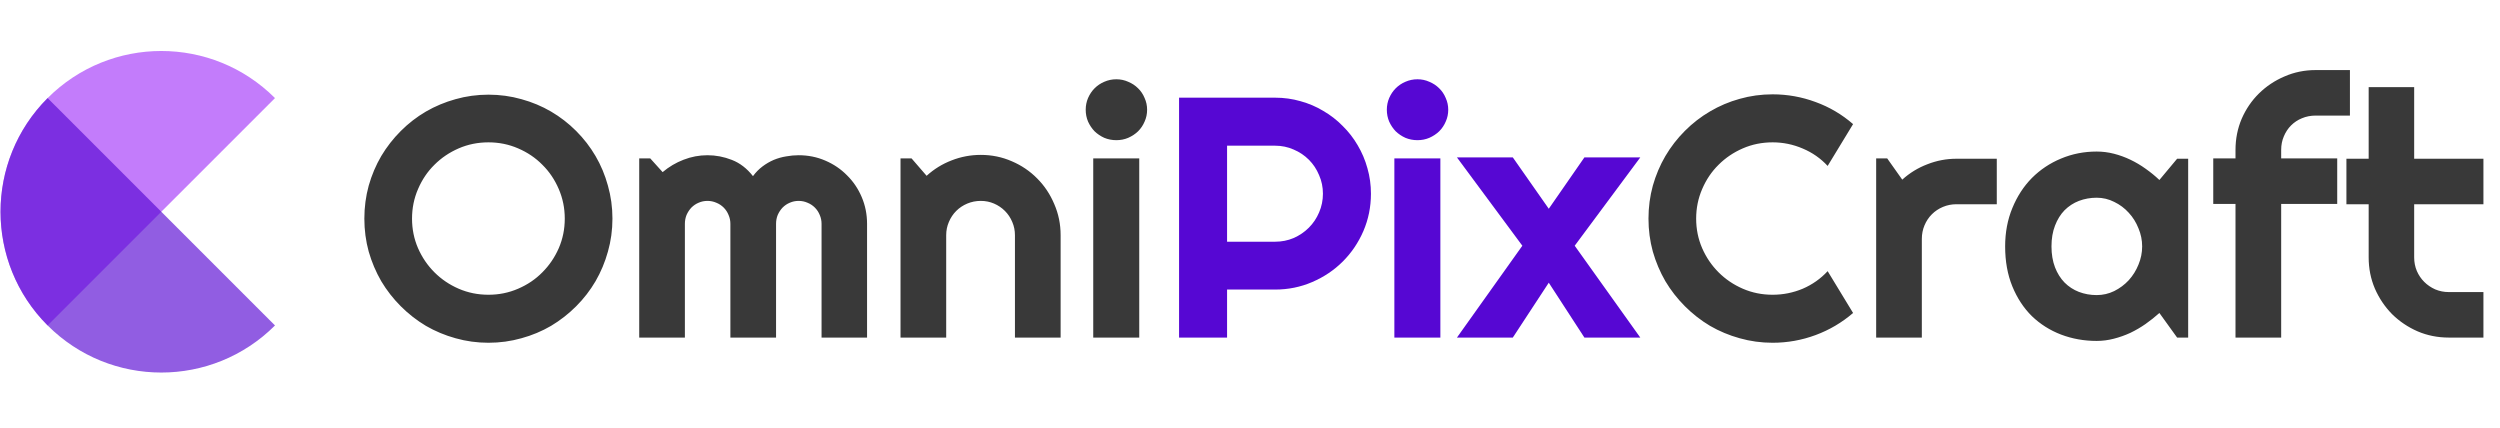
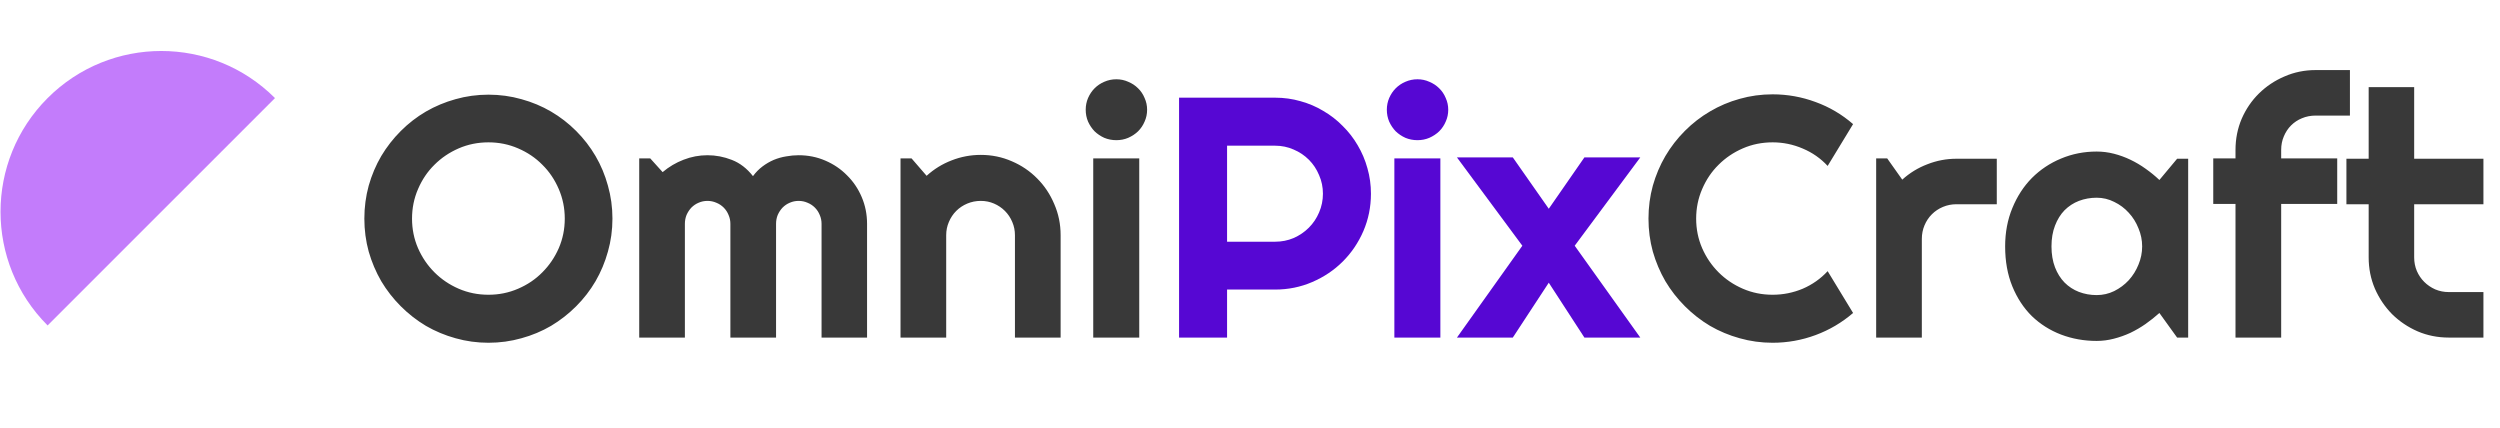
<svg xmlns="http://www.w3.org/2000/svg" class="brxe-svg hidden-logo" id="brxe-veohhe" width="467" height="80" viewBox="0 0 467 80" fill="none">
  <path d="M114.405 40.84C114.405 42.965 114.124 45.017 113.561 46.996C113.019 48.954 112.249 50.798 111.249 52.527C110.249 54.236 109.04 55.798 107.624 57.215C106.207 58.632 104.644 59.85 102.936 60.871C101.228 61.871 99.384 62.642 97.405 63.184C95.426 63.746 93.374 64.027 91.249 64.027C89.124 64.027 87.071 63.746 85.092 63.184C83.134 62.642 81.29 61.871 79.561 60.871C77.853 59.85 76.29 58.632 74.874 57.215C73.457 55.798 72.238 54.236 71.217 52.527C70.217 50.798 69.436 48.954 68.874 46.996C68.332 45.017 68.061 42.965 68.061 40.84C68.061 38.715 68.332 36.663 68.874 34.684C69.436 32.704 70.217 30.861 71.217 29.152C72.238 27.444 73.457 25.881 74.874 24.465C76.29 23.048 77.853 21.84 79.561 20.84C81.29 19.84 83.134 19.069 85.092 18.527C87.071 17.965 89.124 17.684 91.249 17.684C93.374 17.684 95.426 17.965 97.405 18.527C99.384 19.069 101.228 19.84 102.936 20.84C104.644 21.84 106.207 23.048 107.624 24.465C109.04 25.881 110.249 27.444 111.249 29.152C112.249 30.861 113.019 32.704 113.561 34.684C114.124 36.663 114.405 38.715 114.405 40.84ZM105.499 40.84C105.499 38.882 105.124 37.038 104.374 35.309C103.624 33.559 102.603 32.048 101.311 30.777C100.04 29.486 98.53 28.465 96.78 27.715C95.051 26.965 93.207 26.59 91.249 26.59C89.269 26.59 87.415 26.965 85.686 27.715C83.957 28.465 82.446 29.486 81.155 30.777C79.863 32.048 78.842 33.559 78.092 35.309C77.342 37.038 76.967 38.882 76.967 40.84C76.967 42.798 77.342 44.642 78.092 46.371C78.842 48.079 79.863 49.579 81.155 50.871C82.446 52.163 83.957 53.184 85.686 53.934C87.415 54.684 89.269 55.059 91.249 55.059C93.207 55.059 95.051 54.684 96.78 53.934C98.53 53.184 100.04 52.163 101.311 50.871C102.603 49.579 103.624 48.079 104.374 46.371C105.124 44.642 105.499 42.798 105.499 40.84ZM161.967 63.059H153.467V41.809C153.467 41.225 153.353 40.673 153.124 40.152C152.915 39.632 152.613 39.173 152.217 38.777C151.821 38.382 151.363 38.079 150.842 37.871C150.321 37.642 149.769 37.527 149.186 37.527C148.603 37.527 148.051 37.642 147.53 37.871C147.03 38.079 146.582 38.382 146.186 38.777C145.811 39.173 145.509 39.632 145.28 40.152C145.071 40.673 144.967 41.225 144.967 41.809V63.059H136.436V41.809C136.436 41.225 136.321 40.673 136.092 40.152C135.884 39.632 135.582 39.173 135.186 38.777C134.79 38.382 134.332 38.079 133.811 37.871C133.29 37.642 132.738 37.527 132.155 37.527C131.571 37.527 131.019 37.642 130.499 37.871C129.999 38.079 129.551 38.382 129.155 38.777C128.78 39.173 128.478 39.632 128.249 40.152C128.04 40.673 127.936 41.225 127.936 41.809V63.059H119.405V29.59H121.467L123.78 32.152C124.967 31.152 126.269 30.381 127.686 29.84C129.124 29.277 130.613 28.996 132.155 28.996C133.717 28.996 135.238 29.288 136.717 29.871C138.217 30.454 139.53 31.465 140.655 32.902C141.176 32.194 141.769 31.59 142.436 31.09C143.103 30.59 143.801 30.184 144.53 29.871C145.28 29.559 146.051 29.34 146.842 29.215C147.634 29.069 148.415 28.996 149.186 28.996C150.957 28.996 152.613 29.329 154.155 29.996C155.717 30.663 157.071 31.579 158.217 32.746C159.384 33.892 160.301 35.246 160.967 36.809C161.634 38.371 161.967 40.038 161.967 41.809V63.059ZM176.749 63.059H168.217V29.59H170.28L173.092 32.84C174.467 31.59 176.019 30.631 177.749 29.965C179.499 29.277 181.321 28.934 183.217 28.934C185.259 28.934 187.186 29.329 188.999 30.121C190.811 30.892 192.394 31.965 193.749 33.34C195.103 34.694 196.165 36.288 196.936 38.121C197.728 39.934 198.124 41.871 198.124 43.934V63.059H189.592V43.934C189.592 43.059 189.426 42.236 189.092 41.465C188.759 40.673 188.301 39.986 187.717 39.402C187.134 38.819 186.457 38.361 185.686 38.027C184.915 37.694 184.092 37.527 183.217 37.527C182.321 37.527 181.478 37.694 180.686 38.027C179.894 38.361 179.207 38.819 178.624 39.402C178.04 39.986 177.582 40.673 177.249 41.465C176.915 42.236 176.749 43.059 176.749 43.934V63.059ZM214.28 20.496C214.28 21.288 214.124 22.027 213.811 22.715C213.519 23.402 213.113 24.006 212.592 24.527C212.071 25.027 211.457 25.434 210.749 25.746C210.061 26.038 209.321 26.184 208.53 26.184C207.738 26.184 206.988 26.038 206.28 25.746C205.592 25.434 204.988 25.027 204.467 24.527C203.967 24.006 203.561 23.402 203.249 22.715C202.957 22.027 202.811 21.288 202.811 20.496C202.811 19.725 202.957 18.996 203.249 18.309C203.561 17.6 203.967 16.996 204.467 16.496C204.988 15.975 205.592 15.569 206.28 15.277C206.988 14.965 207.738 14.809 208.53 14.809C209.321 14.809 210.061 14.965 210.749 15.277C211.457 15.569 212.071 15.975 212.592 16.496C213.113 16.996 213.519 17.6 213.811 18.309C214.124 18.996 214.28 19.725 214.28 20.496ZM212.811 63.059H204.217V29.59H212.811V63.059ZM346.155 58.465C344.071 60.257 341.738 61.632 339.155 62.59C336.571 63.548 333.894 64.027 331.124 64.027C328.999 64.027 326.946 63.746 324.967 63.184C323.009 62.642 321.165 61.871 319.436 60.871C317.728 59.85 316.165 58.632 314.749 57.215C313.332 55.798 312.113 54.236 311.092 52.527C310.092 50.798 309.311 48.954 308.749 46.996C308.207 45.017 307.936 42.965 307.936 40.84C307.936 38.715 308.207 36.663 308.749 34.684C309.311 32.704 310.092 30.861 311.092 29.152C312.113 27.423 313.332 25.85 314.749 24.434C316.165 23.017 317.728 21.809 319.436 20.809C321.165 19.788 323.009 19.006 324.967 18.465C326.946 17.902 328.999 17.621 331.124 17.621C333.894 17.621 336.571 18.1 339.155 19.059C341.738 19.996 344.071 21.371 346.155 23.184L341.405 30.996C340.092 29.579 338.54 28.496 336.749 27.746C334.957 26.975 333.082 26.59 331.124 26.59C329.144 26.59 327.29 26.965 325.561 27.715C323.832 28.465 322.321 29.486 321.03 30.777C319.738 32.048 318.717 33.559 317.967 35.309C317.217 37.038 316.842 38.882 316.842 40.84C316.842 42.798 317.217 44.642 317.967 46.371C318.717 48.079 319.738 49.579 321.03 50.871C322.321 52.163 323.832 53.184 325.561 53.934C327.29 54.684 329.144 55.059 331.124 55.059C333.082 55.059 334.957 54.684 336.749 53.934C338.54 53.163 340.092 52.069 341.405 50.652L346.155 58.465ZM358.999 63.059H350.467V29.59H352.53L355.342 33.559C356.717 32.309 358.28 31.35 360.03 30.684C361.78 29.996 363.592 29.652 365.467 29.652H372.999V38.152H365.467C364.571 38.152 363.728 38.319 362.936 38.652C362.144 38.986 361.457 39.444 360.874 40.027C360.29 40.611 359.832 41.298 359.499 42.09C359.165 42.882 358.999 43.725 358.999 44.621V63.059ZM408.749 63.059H406.686L403.374 58.465C402.561 59.194 401.696 59.882 400.78 60.527C399.884 61.152 398.936 61.704 397.936 62.184C396.936 62.642 395.905 63.007 394.842 63.277C393.801 63.548 392.738 63.684 391.655 63.684C389.301 63.684 387.082 63.288 384.999 62.496C382.936 61.704 381.124 60.559 379.561 59.059C378.019 57.538 376.801 55.684 375.905 53.496C375.009 51.309 374.561 48.819 374.561 46.027C374.561 43.423 375.009 41.038 375.905 38.871C376.801 36.684 378.019 34.809 379.561 33.246C381.124 31.684 382.936 30.475 384.999 29.621C387.082 28.746 389.301 28.309 391.655 28.309C392.738 28.309 393.811 28.444 394.874 28.715C395.936 28.986 396.967 29.361 397.967 29.84C398.967 30.319 399.915 30.881 400.811 31.527C401.728 32.173 402.582 32.871 403.374 33.621L406.686 29.652H408.749V63.059ZM400.155 46.027C400.155 44.861 399.926 43.736 399.467 42.652C399.03 41.548 398.426 40.579 397.655 39.746C396.884 38.892 395.978 38.215 394.936 37.715C393.915 37.194 392.821 36.934 391.655 36.934C390.488 36.934 389.384 37.132 388.342 37.527C387.321 37.923 386.426 38.507 385.655 39.277C384.905 40.048 384.311 41.007 383.874 42.152C383.436 43.277 383.217 44.569 383.217 46.027C383.217 47.486 383.436 48.788 383.874 49.934C384.311 51.059 384.905 52.007 385.655 52.777C386.426 53.548 387.321 54.132 388.342 54.527C389.384 54.923 390.488 55.121 391.655 55.121C392.821 55.121 393.915 54.871 394.936 54.371C395.978 53.85 396.884 53.173 397.655 52.34C398.426 51.486 399.03 50.517 399.467 49.434C399.926 48.329 400.155 47.194 400.155 46.027ZM426.124 63.059H417.592V38.09H413.436V29.59H417.592V27.996C417.592 25.934 417.978 23.996 418.749 22.184C419.54 20.371 420.613 18.798 421.967 17.465C423.342 16.111 424.936 15.048 426.749 14.277C428.561 13.486 430.499 13.09 432.561 13.09H438.967V21.59H432.561C431.644 21.59 430.79 21.756 429.999 22.09C429.228 22.402 428.551 22.85 427.967 23.434C427.405 23.996 426.957 24.673 426.624 25.465C426.29 26.236 426.124 27.079 426.124 27.996V29.59H436.592V38.09H426.124V63.059ZM457.436 63.059C455.374 63.059 453.436 62.673 451.624 61.902C449.811 61.111 448.217 60.038 446.842 58.684C445.488 57.309 444.415 55.715 443.624 53.902C442.853 52.09 442.467 50.152 442.467 48.09V38.152H438.311V29.652H442.467V16.277H450.967V29.652H463.905V38.152H450.967V48.09C450.967 48.986 451.134 49.829 451.467 50.621C451.801 51.392 452.259 52.069 452.842 52.652C453.426 53.236 454.113 53.704 454.905 54.059C455.696 54.392 456.54 54.559 457.436 54.559H463.905V63.059H457.436Z" fill="#393939" />
  <path d="M229.217 27.215V45.152H238.186C239.415 45.152 240.571 44.923 241.655 44.465C242.738 43.986 243.686 43.34 244.499 42.527C245.311 41.715 245.946 40.767 246.405 39.684C246.884 38.579 247.124 37.413 247.124 36.184C247.124 34.954 246.884 33.798 246.405 32.715C245.946 31.611 245.311 30.652 244.499 29.84C243.686 29.027 242.738 28.392 241.655 27.934C240.571 27.454 239.415 27.215 238.186 27.215H229.217ZM229.217 63.059H220.249V18.246H238.186C239.832 18.246 241.415 18.465 242.936 18.902C244.457 19.319 245.874 19.923 247.186 20.715C248.519 21.486 249.728 22.423 250.811 23.527C251.915 24.611 252.853 25.819 253.624 27.152C254.415 28.486 255.019 29.913 255.436 31.434C255.874 32.954 256.092 34.538 256.092 36.184C256.092 38.642 255.624 40.965 254.686 43.152C253.749 45.319 252.467 47.215 250.842 48.84C249.217 50.465 247.311 51.746 245.124 52.684C242.957 53.621 240.644 54.09 238.186 54.09H229.217V63.059ZM270.53 20.496C270.53 21.288 270.374 22.027 270.061 22.715C269.769 23.402 269.363 24.006 268.842 24.527C268.321 25.027 267.707 25.434 266.999 25.746C266.311 26.038 265.571 26.184 264.78 26.184C263.988 26.184 263.238 26.038 262.53 25.746C261.842 25.434 261.238 25.027 260.717 24.527C260.217 24.006 259.811 23.402 259.499 22.715C259.207 22.027 259.061 21.288 259.061 20.496C259.061 19.725 259.207 18.996 259.499 18.309C259.811 17.6 260.217 16.996 260.717 16.496C261.238 15.975 261.842 15.569 262.53 15.277C263.238 14.965 263.988 14.809 264.78 14.809C265.571 14.809 266.311 14.965 266.999 15.277C267.707 15.569 268.321 15.975 268.842 16.496C269.363 16.996 269.769 17.6 270.061 18.309C270.374 18.996 270.53 19.725 270.53 20.496ZM269.061 63.059H260.467V29.59H269.061V63.059ZM306.405 63.059H295.967L289.311 52.809L282.592 63.059H272.155L284.374 45.902L272.155 29.402H282.592L289.311 38.996L295.967 29.402H306.405L294.155 45.902L306.405 63.059Z" fill="#5607D3" />
  <path d="M51.368 18.322C39.639 6.593 20.623 6.593 8.894 18.322C-2.834 30.051 -2.834 49.067 8.894 60.795L51.368 18.322Z" fill="#C37CFB" />
-   <path d="M51.368 60.795C39.639 72.524 20.623 72.524 8.894 60.795C-2.834 49.067 -2.834 30.051 8.894 18.322L51.368 60.795Z" fill="#5607D3" fill-opacity="0.65" />
</svg>